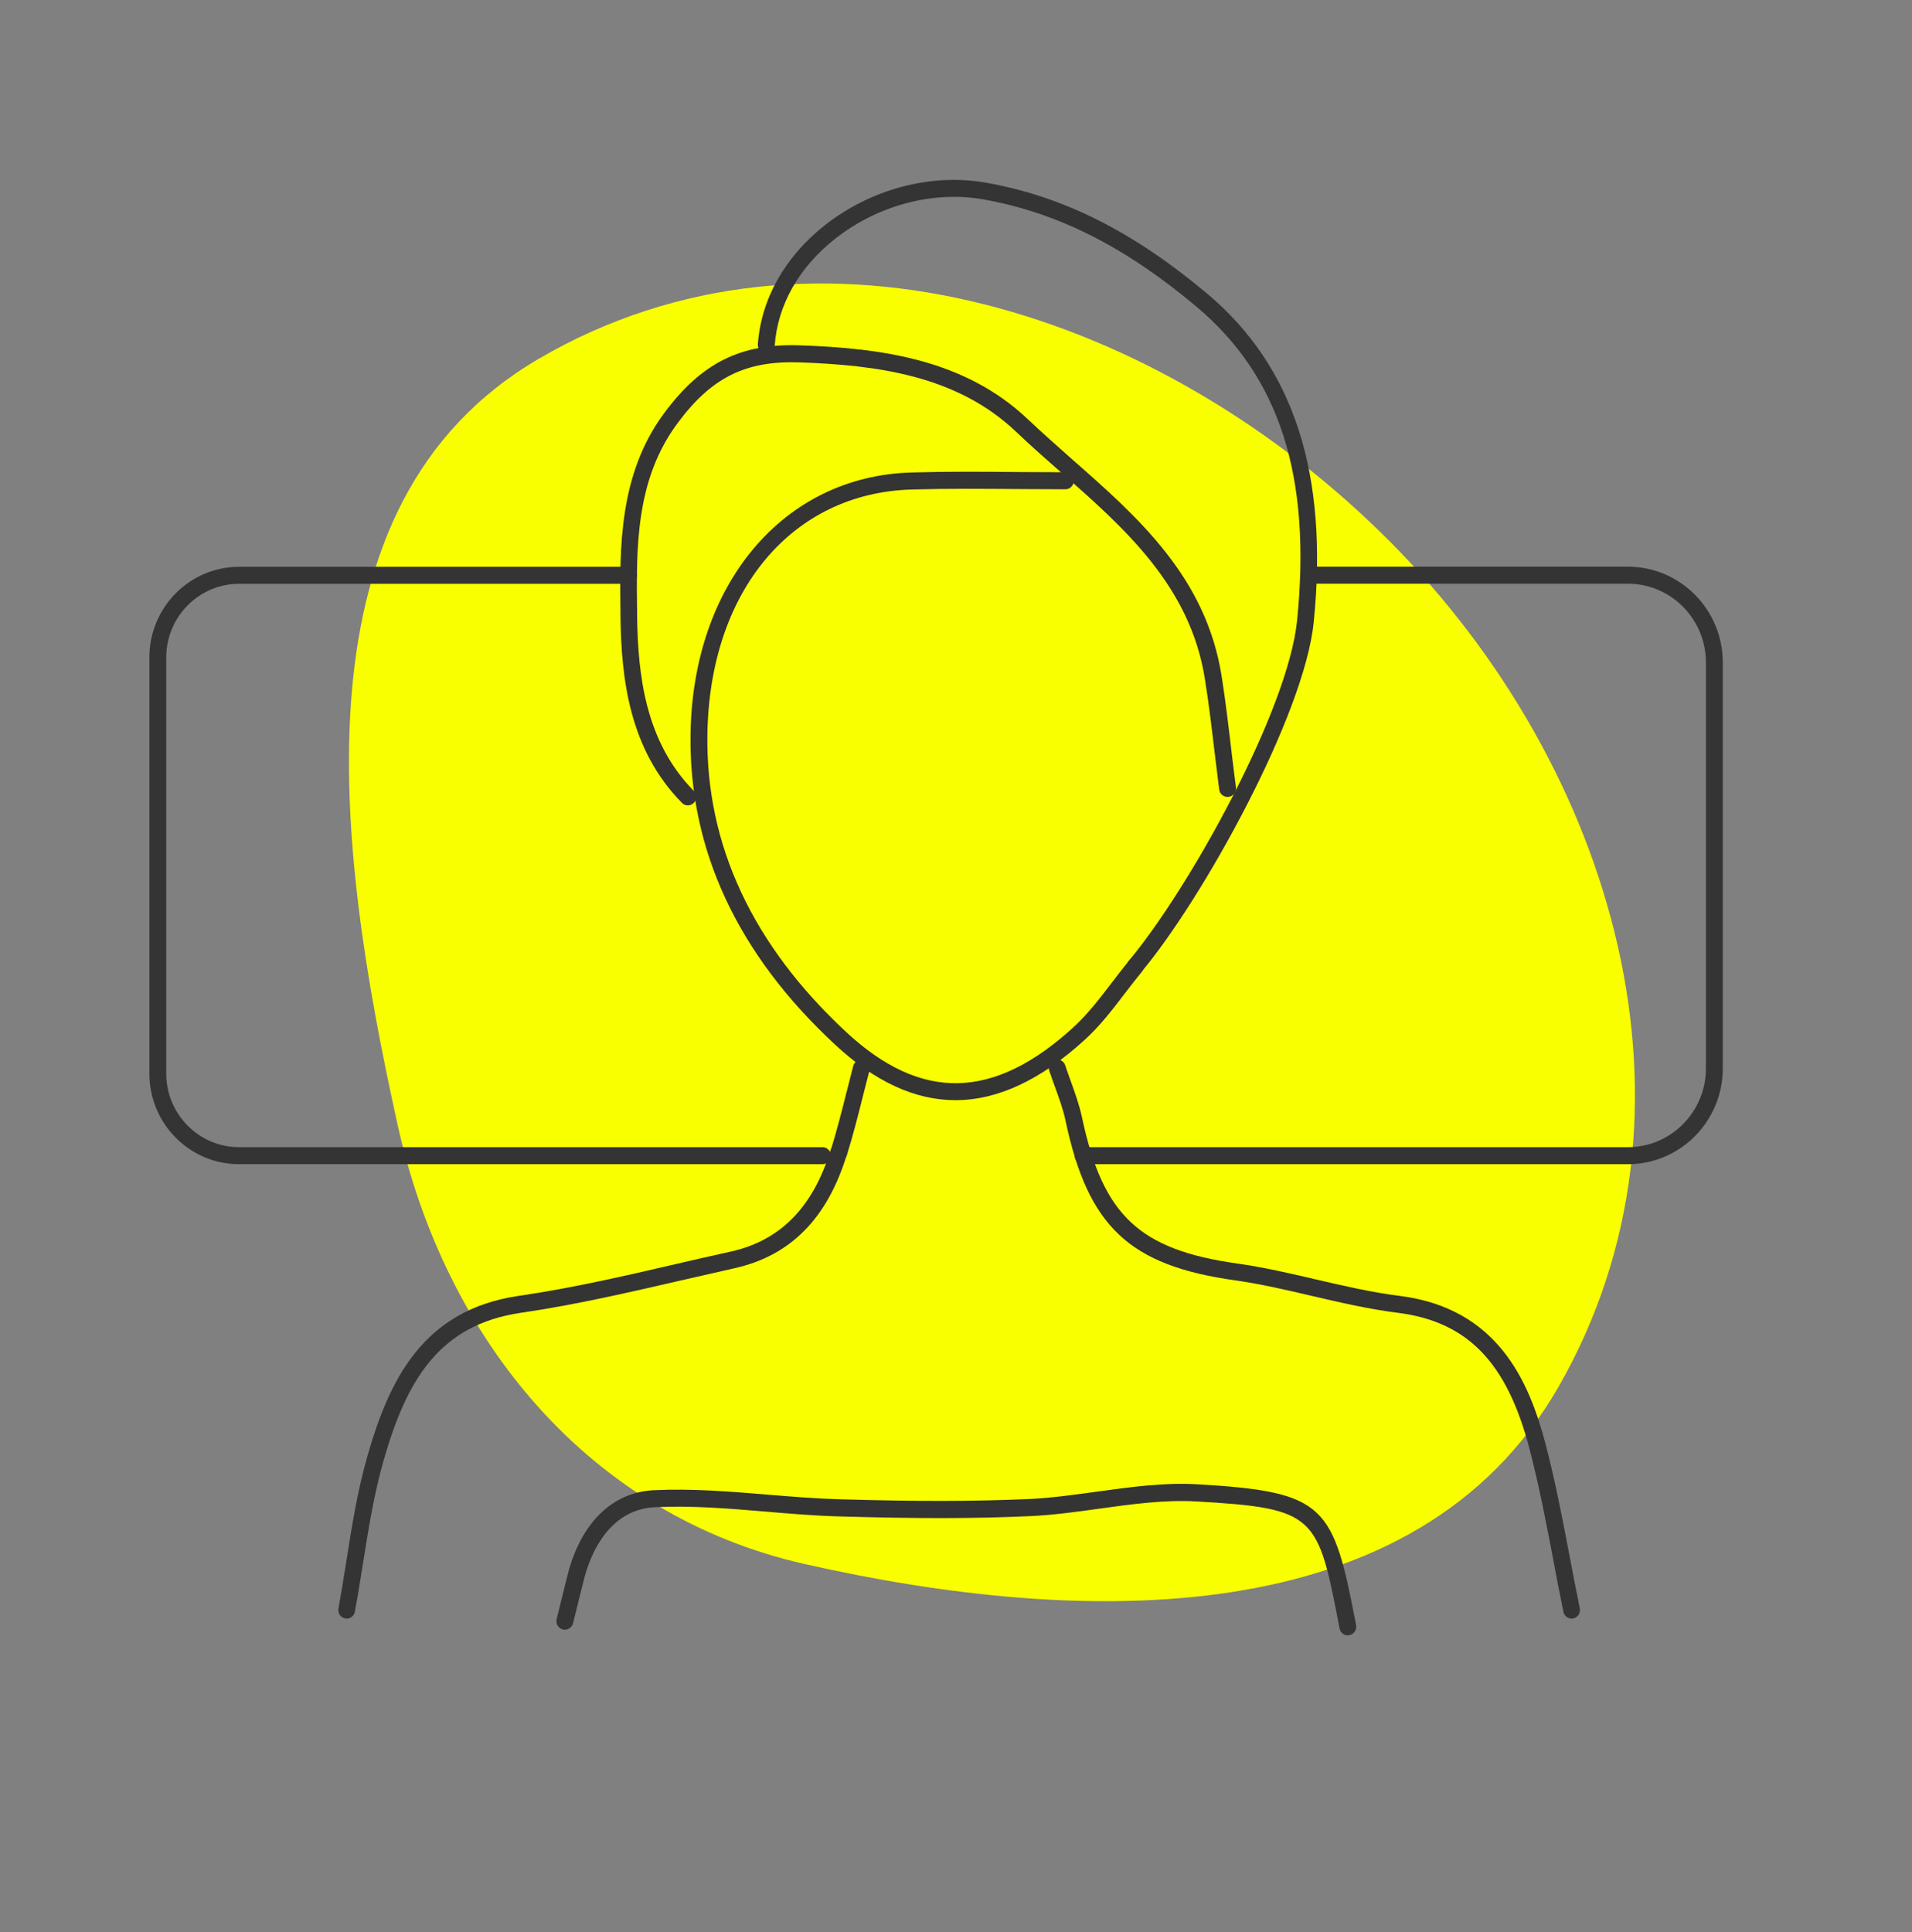
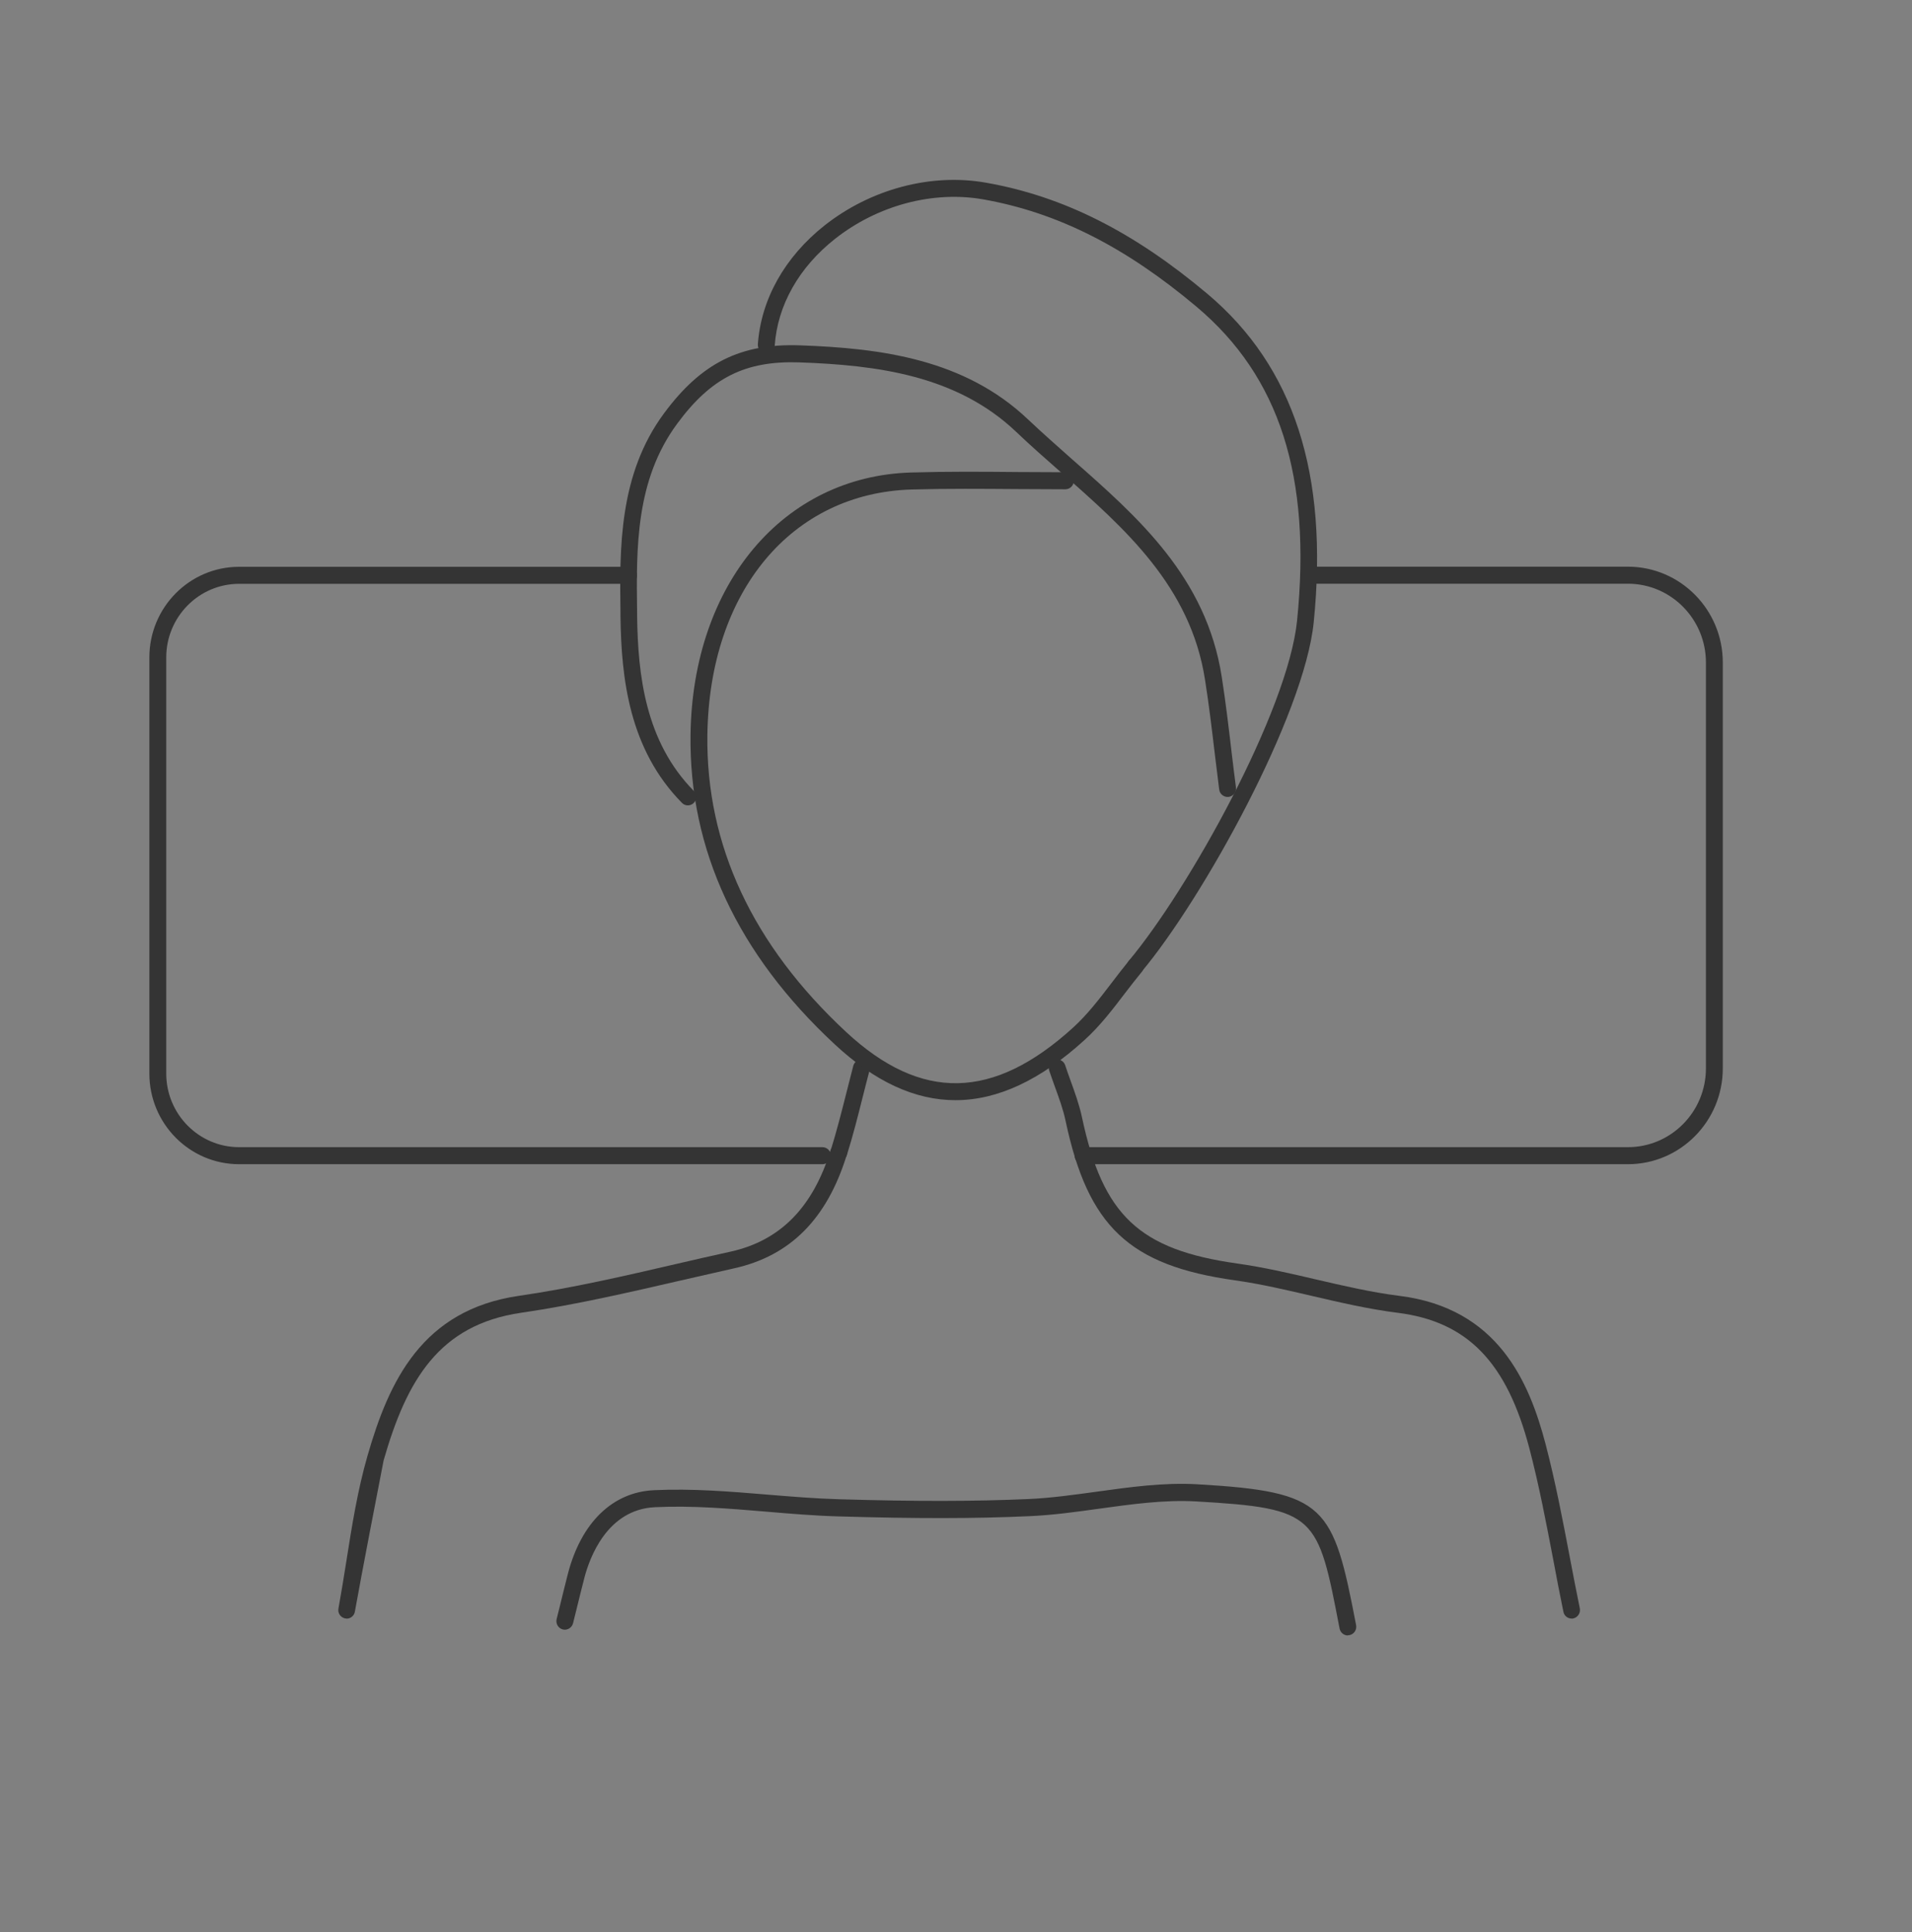
<svg xmlns="http://www.w3.org/2000/svg" width="96" height="97" viewBox="0 0 96 97" fill="none">
  <rect x="0" y="0" width="96" height="97" fill="#808080" stroke="none" />
-   <path fill-rule="evenodd" clip-rule="evenodd" d="M69.837 27.24C81.045 38.535 86.192 55.793 78.248 69.636C71.111 82.07 54.355 81.681 40.402 78.524C29.578 76.076 22.354 67.286 19.959 56.449C16.856 42.408 14.597 25.307 27.032 18.025C40.985 9.853 58.482 15.797 69.837 27.24Z" fill="#FAFF00" />
  <g clip-path="url(#clip0_272_194)">
    <path d="M67.677 82.111C67.48 82.111 67.299 81.968 67.259 81.763C66.165 76.07 66.102 75.728 60.063 75.381C58.46 75.29 56.801 75.523 55.192 75.745C54.047 75.905 52.861 76.07 51.687 76.121C48.939 76.247 45.981 76.247 42.109 76.133C40.89 76.099 39.66 75.996 38.469 75.894C36.629 75.74 34.727 75.58 32.881 75.671C30.488 75.785 29.602 78.201 29.337 79.233C29.201 79.752 29.077 80.27 28.948 80.789L28.773 81.495C28.716 81.723 28.485 81.866 28.259 81.809C28.033 81.752 27.892 81.518 27.948 81.29L28.123 80.584C28.253 80.059 28.377 79.541 28.513 79.016C29.179 76.446 30.754 74.913 32.836 74.817C34.738 74.725 36.669 74.885 38.531 75.039C39.711 75.136 40.935 75.238 42.132 75.272C45.981 75.386 48.916 75.381 51.648 75.261C52.782 75.21 53.951 75.044 55.074 74.891C56.722 74.663 58.426 74.423 60.114 74.52C66.588 74.896 66.932 75.569 68.089 81.592C68.134 81.826 67.982 82.048 67.756 82.094C67.728 82.094 67.7 82.1 67.677 82.1V82.111Z" fill="#343434" />
    <path d="M57.004 48.938C56.908 48.938 56.812 48.904 56.733 48.836C56.553 48.682 56.53 48.414 56.682 48.232C59.691 44.636 64.669 35.689 65.126 31.153C65.854 23.921 64.251 18.918 60.086 15.407C56.496 12.387 53.093 10.671 49.368 10.01C46.845 9.566 44.062 10.307 41.923 11.994C40.111 13.424 39.039 15.327 38.898 17.35C38.881 17.584 38.672 17.766 38.446 17.749C38.215 17.732 38.04 17.527 38.051 17.293C38.209 15.025 39.4 12.905 41.398 11.321C43.724 9.486 46.754 8.683 49.509 9.173C53.386 9.857 56.914 11.635 60.622 14.752C64.968 18.41 66.712 23.801 65.961 31.238C65.487 35.923 60.396 45.109 57.326 48.779C57.241 48.882 57.123 48.933 57.004 48.933V48.938Z" fill="#343434" />
    <path d="M78.909 81.262C78.711 81.262 78.536 81.125 78.497 80.92C78.322 80.071 78.158 79.222 78 78.373C77.644 76.509 77.278 74.583 76.792 72.731C75.658 68.388 73.677 66.348 70.166 65.909C68.721 65.727 67.276 65.391 65.882 65.066C64.612 64.77 63.303 64.462 62.005 64.28C56.694 63.533 54.628 61.584 53.499 56.261C53.38 55.697 53.177 55.145 52.968 54.569C52.873 54.295 52.771 54.028 52.681 53.754C52.607 53.532 52.726 53.287 52.946 53.213C53.166 53.139 53.409 53.258 53.482 53.48C53.567 53.743 53.663 54.01 53.759 54.273C53.968 54.854 54.188 55.458 54.323 56.085C55.373 61.026 57.196 62.741 62.117 63.436C63.45 63.624 64.781 63.932 66.068 64.234C67.44 64.553 68.862 64.884 70.262 65.06C75.206 65.676 76.781 69.368 77.605 72.514C78.096 74.395 78.468 76.338 78.824 78.213C78.988 79.062 79.146 79.906 79.321 80.749C79.366 80.983 79.219 81.205 78.993 81.256C78.965 81.262 78.937 81.267 78.909 81.267V81.262Z" fill="#343434" />
-     <path d="M17.411 81.262C17.411 81.262 17.36 81.262 17.332 81.256C17.101 81.21 16.948 80.988 16.993 80.76C17.134 79.974 17.264 79.182 17.388 78.395C17.665 76.634 17.953 74.817 18.455 73.078C19.533 69.334 21.198 65.767 26.046 65.06C28.716 64.673 31.403 64.052 34.005 63.447C34.902 63.242 35.794 63.032 36.691 62.838C39.175 62.285 40.817 60.621 41.703 57.743C41.771 57.515 42.008 57.395 42.233 57.464C42.459 57.532 42.584 57.772 42.51 57.999C41.522 61.197 39.677 63.049 36.872 63.675C35.98 63.875 35.088 64.08 34.191 64.285C31.572 64.889 28.868 65.516 26.165 65.909C22.033 66.513 20.414 69.306 19.262 73.318C18.777 75.005 18.495 76.8 18.218 78.532C18.094 79.33 17.964 80.128 17.817 80.92C17.778 81.125 17.603 81.267 17.4 81.267L17.411 81.262Z" fill="#343434" />
+     <path d="M17.411 81.262C17.411 81.262 17.36 81.262 17.332 81.256C17.101 81.21 16.948 80.988 16.993 80.76C17.134 79.974 17.264 79.182 17.388 78.395C17.665 76.634 17.953 74.817 18.455 73.078C19.533 69.334 21.198 65.767 26.046 65.06C28.716 64.673 31.403 64.052 34.005 63.447C34.902 63.242 35.794 63.032 36.691 62.838C39.175 62.285 40.817 60.621 41.703 57.743C41.771 57.515 42.008 57.395 42.233 57.464C42.459 57.532 42.584 57.772 42.51 57.999C41.522 61.197 39.677 63.049 36.872 63.675C35.98 63.875 35.088 64.08 34.191 64.285C31.572 64.889 28.868 65.516 26.165 65.909C22.033 66.513 20.414 69.306 19.262 73.318C18.094 79.33 17.964 80.128 17.817 80.92C17.778 81.125 17.603 81.267 17.4 81.267L17.411 81.262Z" fill="#343434" />
    <path d="M42.115 58.296C42.075 58.296 42.03 58.29 41.991 58.279C41.765 58.21 41.641 57.971 41.714 57.743C42.008 56.791 42.262 55.8 42.504 54.837C42.617 54.392 42.73 53.953 42.843 53.509C42.905 53.281 43.136 53.144 43.362 53.207C43.588 53.27 43.724 53.503 43.661 53.731C43.543 54.17 43.436 54.609 43.323 55.048C43.08 56.016 42.826 57.019 42.521 57.994C42.465 58.176 42.296 58.296 42.115 58.296Z" fill="#343434" />
    <path d="M47.974 55.236C45.931 55.236 43.921 54.301 41.912 52.432C37.03 47.896 34.592 42.664 34.671 36.886C34.772 29.318 39.333 23.904 45.761 23.722C47.533 23.67 49.34 23.682 51.078 23.699C51.885 23.704 52.686 23.71 53.493 23.71C53.725 23.71 53.917 23.904 53.917 24.138C53.917 24.371 53.725 24.565 53.493 24.565C52.686 24.565 51.879 24.559 51.072 24.554C49.34 24.542 47.545 24.525 45.784 24.576C39.739 24.747 35.613 29.7 35.517 36.903C35.444 42.431 37.786 47.445 42.482 51.811C46.252 55.315 49.876 55.241 53.889 51.583C54.594 50.939 55.187 50.169 55.808 49.355C56.095 48.978 56.378 48.608 56.677 48.243C56.824 48.061 57.094 48.038 57.275 48.186C57.456 48.34 57.478 48.608 57.331 48.79C57.038 49.144 56.761 49.508 56.479 49.873C55.864 50.682 55.226 51.514 54.459 52.21C52.246 54.227 50.09 55.236 47.974 55.236Z" fill="#343434" />
    <path d="M34.541 40.436C34.433 40.436 34.321 40.396 34.242 40.311C31.589 37.621 31.194 34.065 31.154 30.942V30.794C31.109 27.528 31.064 23.824 33.344 20.747C35.212 18.222 37.188 17.231 40.179 17.339C44.231 17.482 48.425 18.029 51.614 21.055C52.331 21.733 53.093 22.405 53.832 23.061C57.145 25.973 60.571 28.987 61.344 33.991C61.542 35.256 61.694 36.55 61.841 37.797C61.909 38.379 61.982 38.954 62.056 39.53C62.084 39.764 61.92 39.98 61.689 40.009C61.457 40.037 61.243 39.872 61.215 39.638C61.141 39.057 61.073 38.476 61 37.9C60.853 36.658 60.701 35.376 60.503 34.127C59.775 29.432 56.468 26.525 53.268 23.71C52.523 23.055 51.749 22.377 51.021 21.681C48.036 18.843 44.028 18.331 40.134 18.194C37.43 18.103 35.709 18.957 34.01 21.26C31.905 24.103 31.944 27.5 31.989 30.782V30.93C32.029 33.883 32.396 37.233 34.834 39.707C34.998 39.872 34.998 40.145 34.834 40.311C34.749 40.396 34.642 40.436 34.535 40.436H34.541Z" fill="#343434" />
    <path d="M41.297 58.45H12.004C9.521 58.45 7.5 56.41 7.5 53.902V33.005C7.5 30.497 9.521 28.457 12.004 28.457H31.561C31.792 28.457 31.984 28.651 31.984 28.885C31.984 29.118 31.792 29.312 31.561 29.312H12.004C9.989 29.312 8.347 30.97 8.347 33.005V53.902C8.347 55.937 9.989 57.595 12.004 57.595H41.297C41.528 57.595 41.72 57.789 41.72 58.022C41.72 58.256 41.528 58.45 41.297 58.45Z" fill="#343434" />
    <path d="M81.736 58.45H54.38C54.148 58.45 53.956 58.256 53.956 58.022C53.956 57.789 54.148 57.595 54.38 57.595H81.736C83.898 57.595 85.653 55.823 85.653 53.64V33.261C85.653 31.084 83.898 29.306 81.736 29.306H65.989C65.758 29.306 65.566 29.113 65.566 28.879C65.566 28.645 65.758 28.451 65.989 28.451H81.736C84.361 28.451 86.5 30.606 86.5 33.261V53.64C86.5 56.29 84.367 58.45 81.736 58.45Z" fill="#343434" />
  </g>
  <defs>
    <clipPath id="clip0_272_194">
      <rect width="79" height="73.075" fill="white" transform="translate(7.5 9.036)" />
    </clipPath>
  </defs>
</svg>